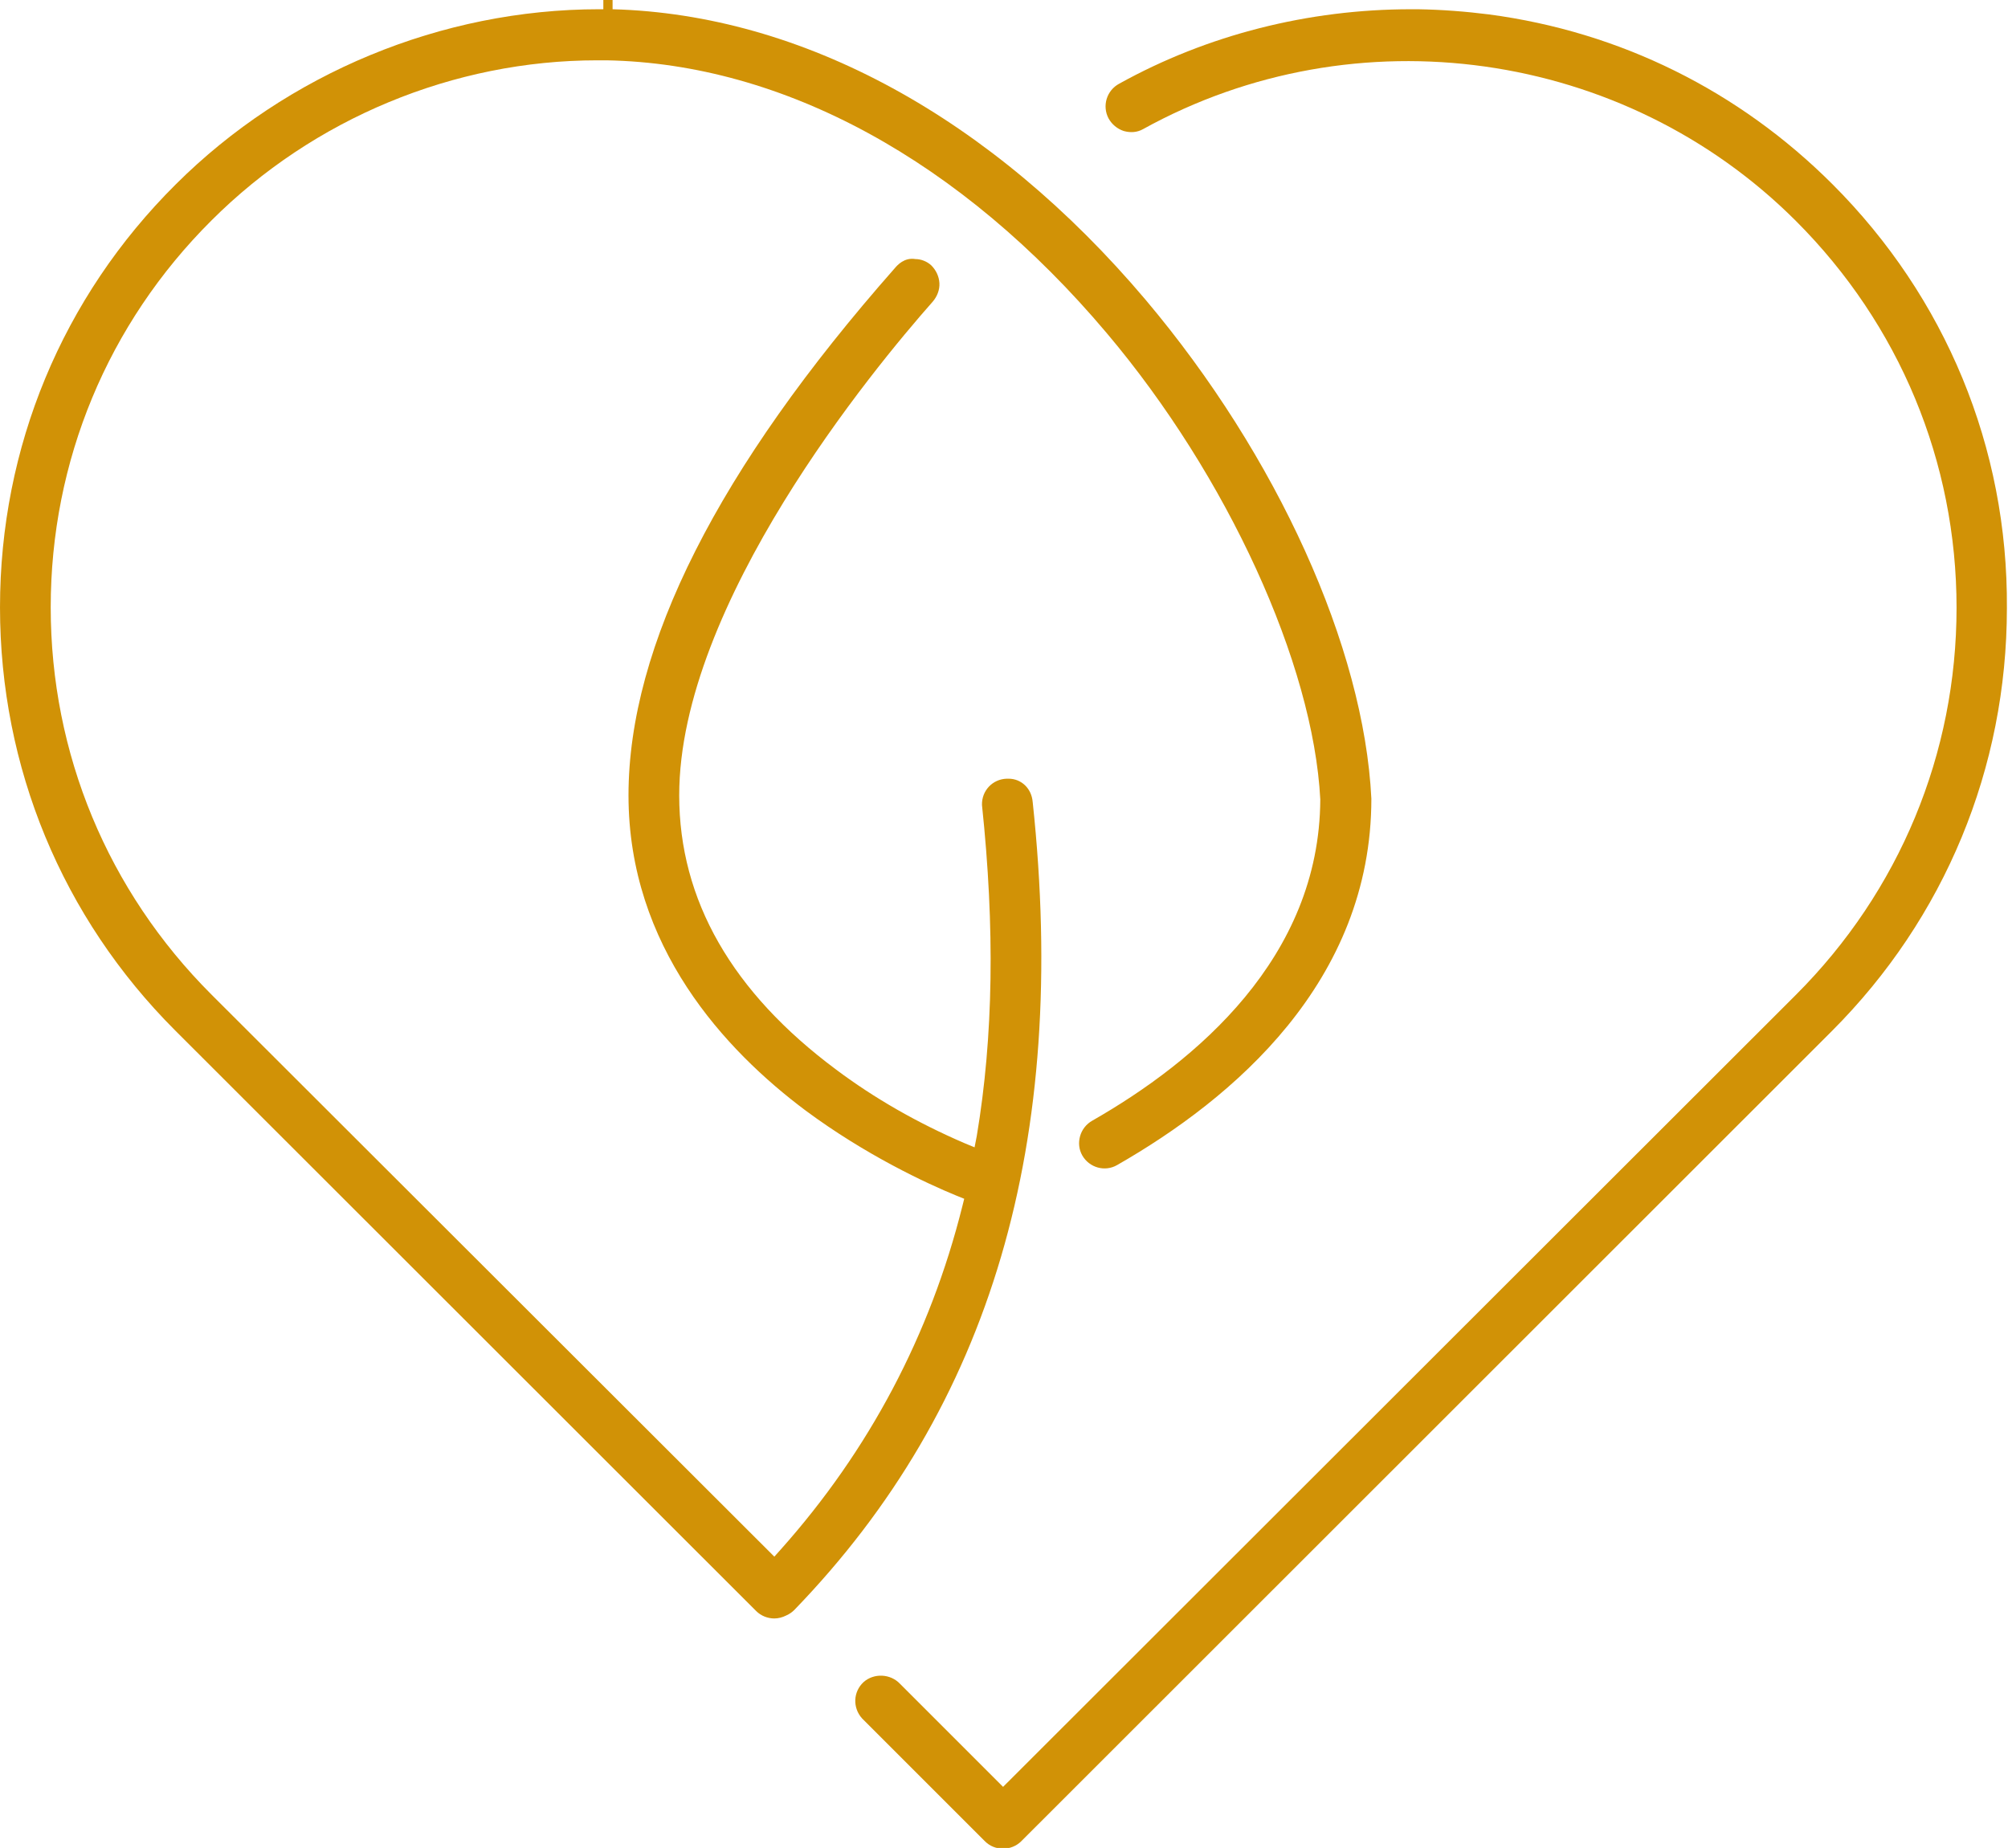
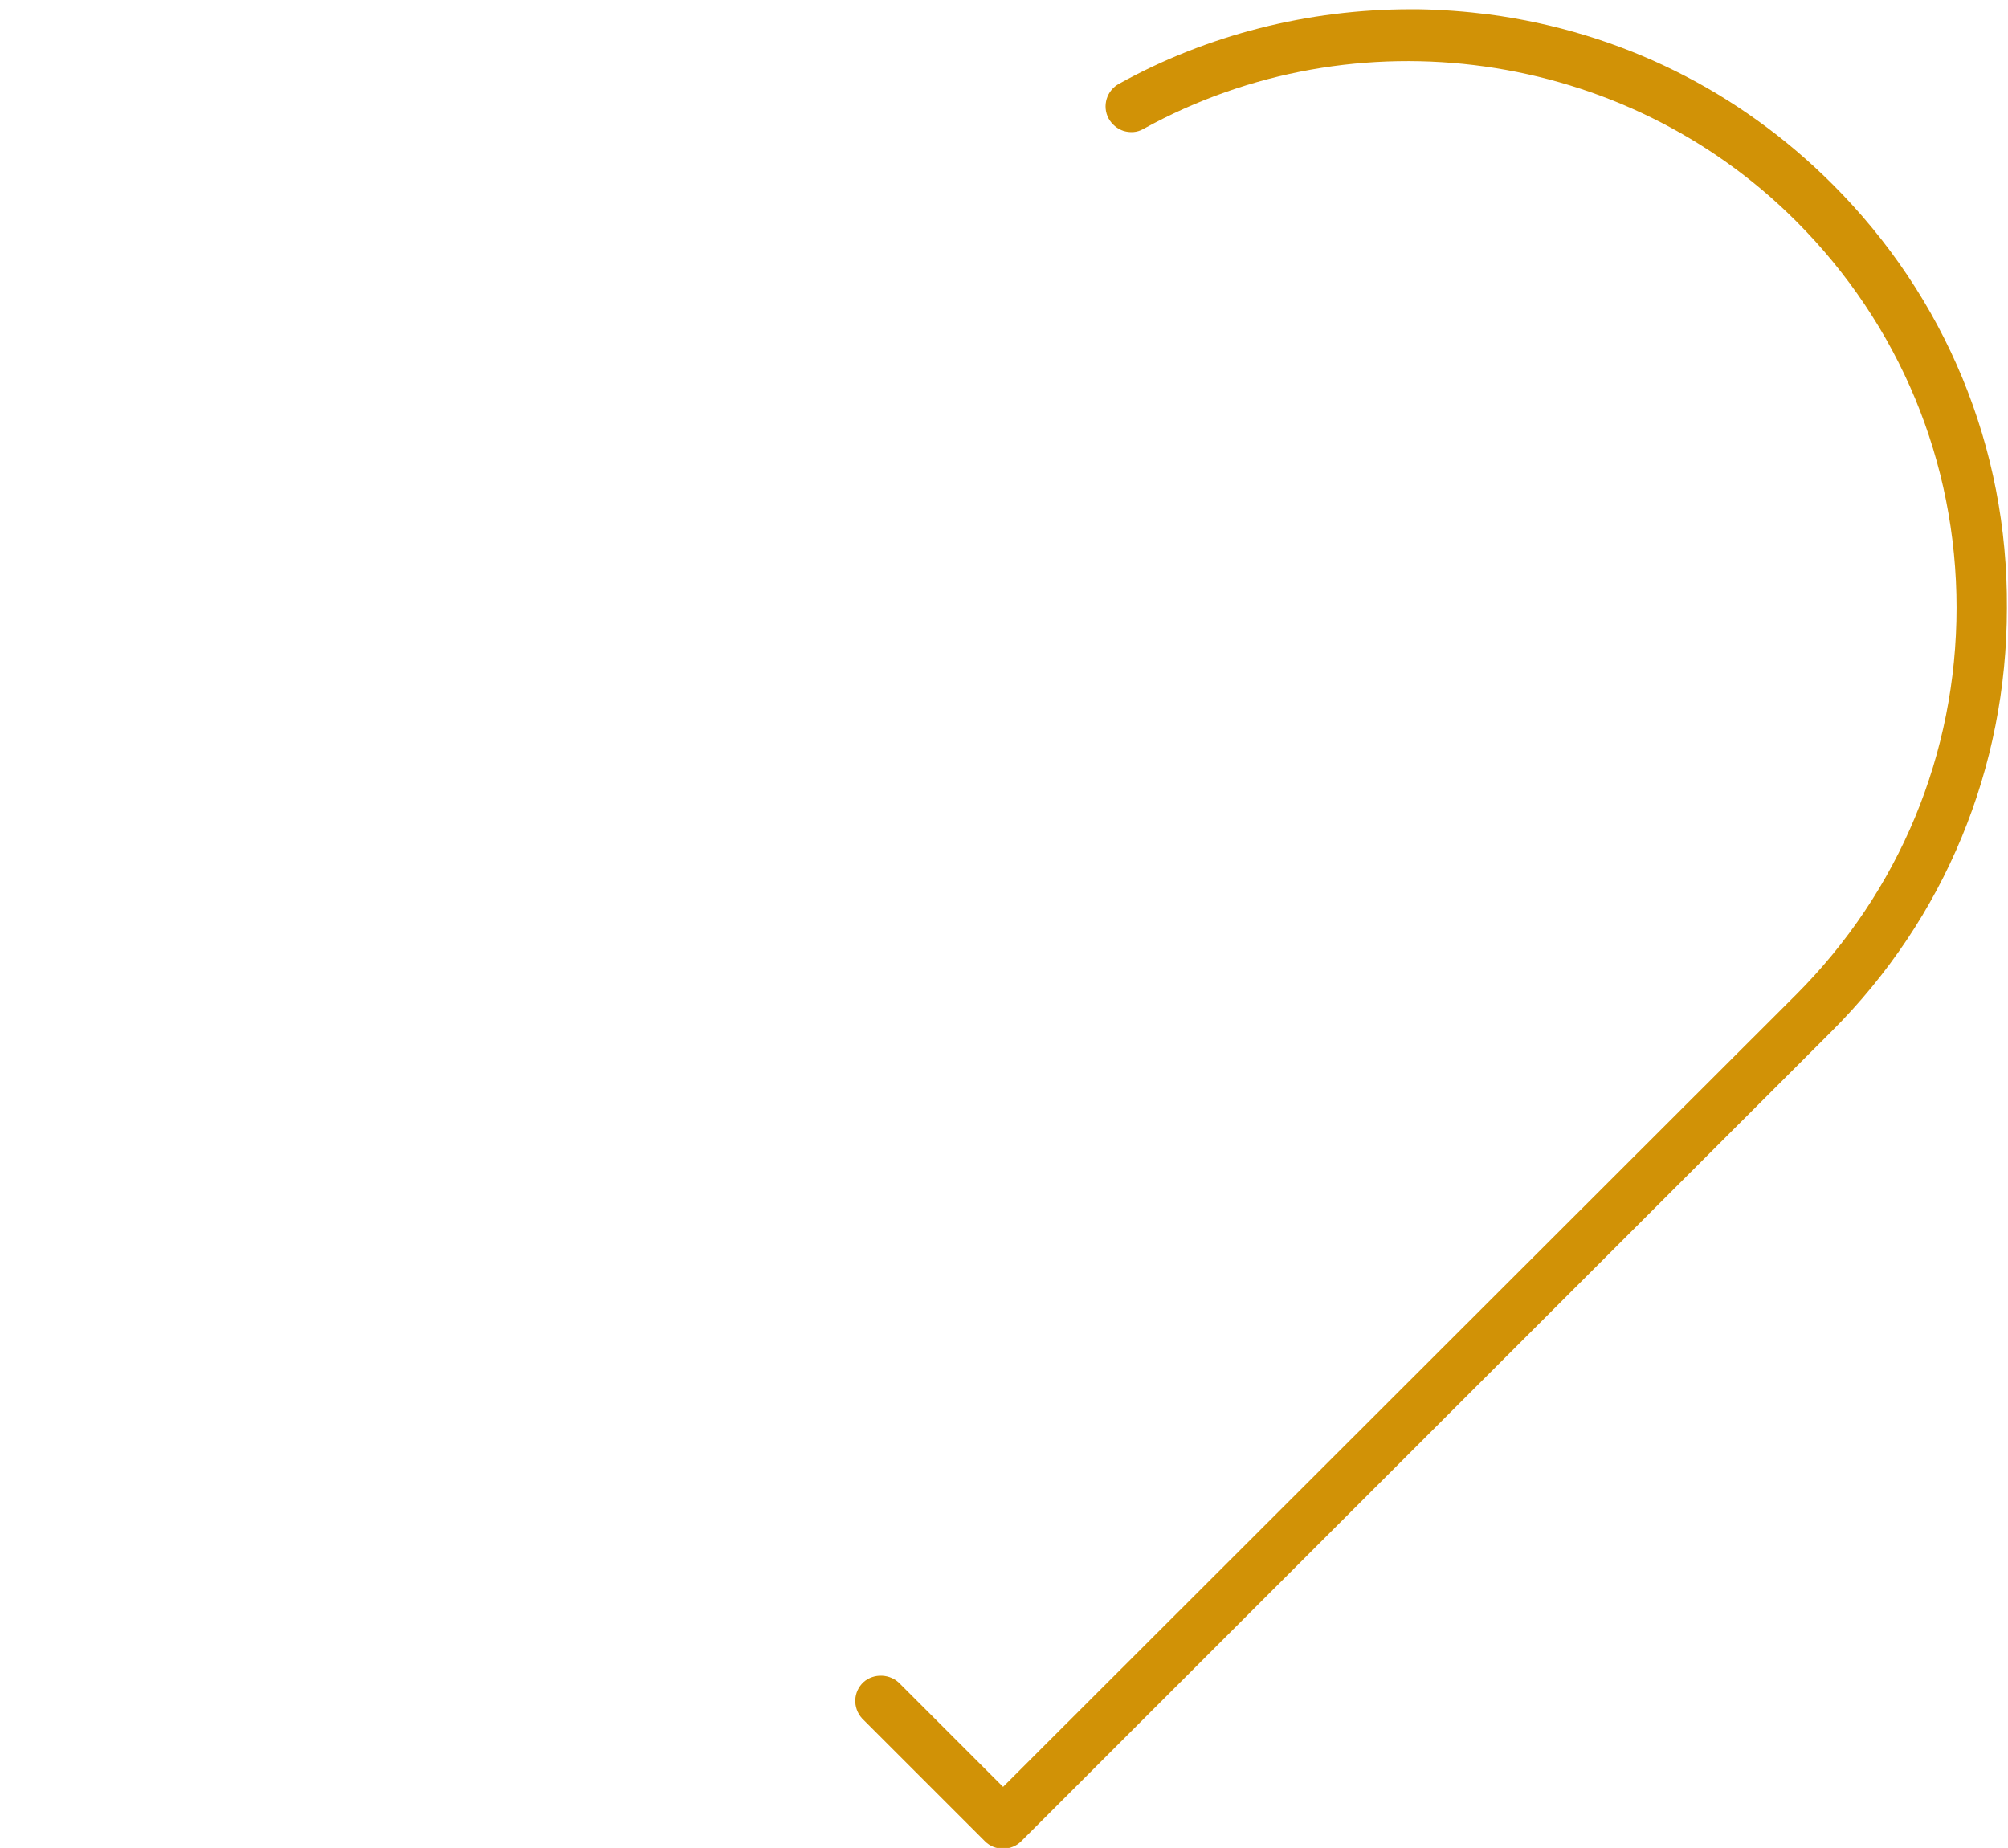
<svg xmlns="http://www.w3.org/2000/svg" viewBox="0 0 54.25 49.93">
  <switch>
    <g fill="#d19206">
-       <path d="m27.9 21.67c-.03-.37-.31-.63-.65-.63-.02 0-.04 0-.05 0-.38.01-.68.32-.67.71.35 3.32.31 6.25-.14 8.94l-.06.31-.29-.12c-1.25-.54-2.41-1.2-3.45-1.98-2.81-2.09-4.24-4.58-4.24-7.41 0-5.17 5.24-11.52 6.85-13.34.12-.14.19-.32.18-.5s-.09-.35-.22-.48c-.12-.11-.28-.17-.43-.17-.3-.05-.49.17-.55.24-4.78 5.42-7.2 10.21-7.2 14.25 0 4.09 2.61 6.89 4.79 8.52 1.62 1.2 3.25 1.96 4.08 2.3l.2.08-.05.2c-.87 3.48-2.52 6.6-4.91 9.28l-.17.19-15.21-15.19c-2.8-2.8-4.34-6.51-4.34-10.46s1.54-7.66 4.34-10.45c2.76-2.76 6.55-4.33 10.43-4.33h.25c4.78.09 9.58 2.71 13.51 7.37 3.26 3.86 5.58 8.93 5.77 12.6-.02 4.28-3.36 7.08-6.16 8.68-.16.09-.28.24-.33.42s-.03.36.06.52c.19.33.61.45.94.26 3.13-1.79 6.87-4.95 6.87-9.9-.2-4.09-2.54-9.26-6.1-13.48-4.16-4.92-9.27-7.71-14.4-7.85v-.25h-.25v.25h-.11c-4.26 0-8.43 1.73-11.44 4.73-3.07 3.05-4.75 7.11-4.75 11.43s1.68 8.38 4.73 11.43l15.7 15.69c.13.13.31.2.49.2.11 0 .22-.03.32-.08.09-.04.16-.09.22-.15 5.32-5.5 7.42-12.65 6.44-21.83z" />
      <path d="m49.51 4.98c-2.53-2.53-5.74-4.12-9.28-4.59-.63-.08-1.28-.13-1.92-.14-.06 0-.13 0-.19 0-2.77 0-5.5.69-7.88 2.01-.34.18-.47.6-.29.94.09.16.23.28.41.34.18.05.36.04.52-.05 5.75-3.18 13-2.16 17.64 2.48 2.8 2.8 4.34 6.51 4.34 10.45s-1.54 7.66-4.34 10.46l-21.42 21.4-2.78-2.78c-.26-.28-.71-.3-.99-.05-.28.26-.3.69-.04.98l3.32 3.32c.13.13.3.2.49.2.18 0 .36-.07.49-.2l21.9-21.89c3.05-3.05 4.73-7.11 4.73-11.43.03-4.34-1.66-8.4-4.71-11.45z" />
    </g>
  </switch>
</svg>